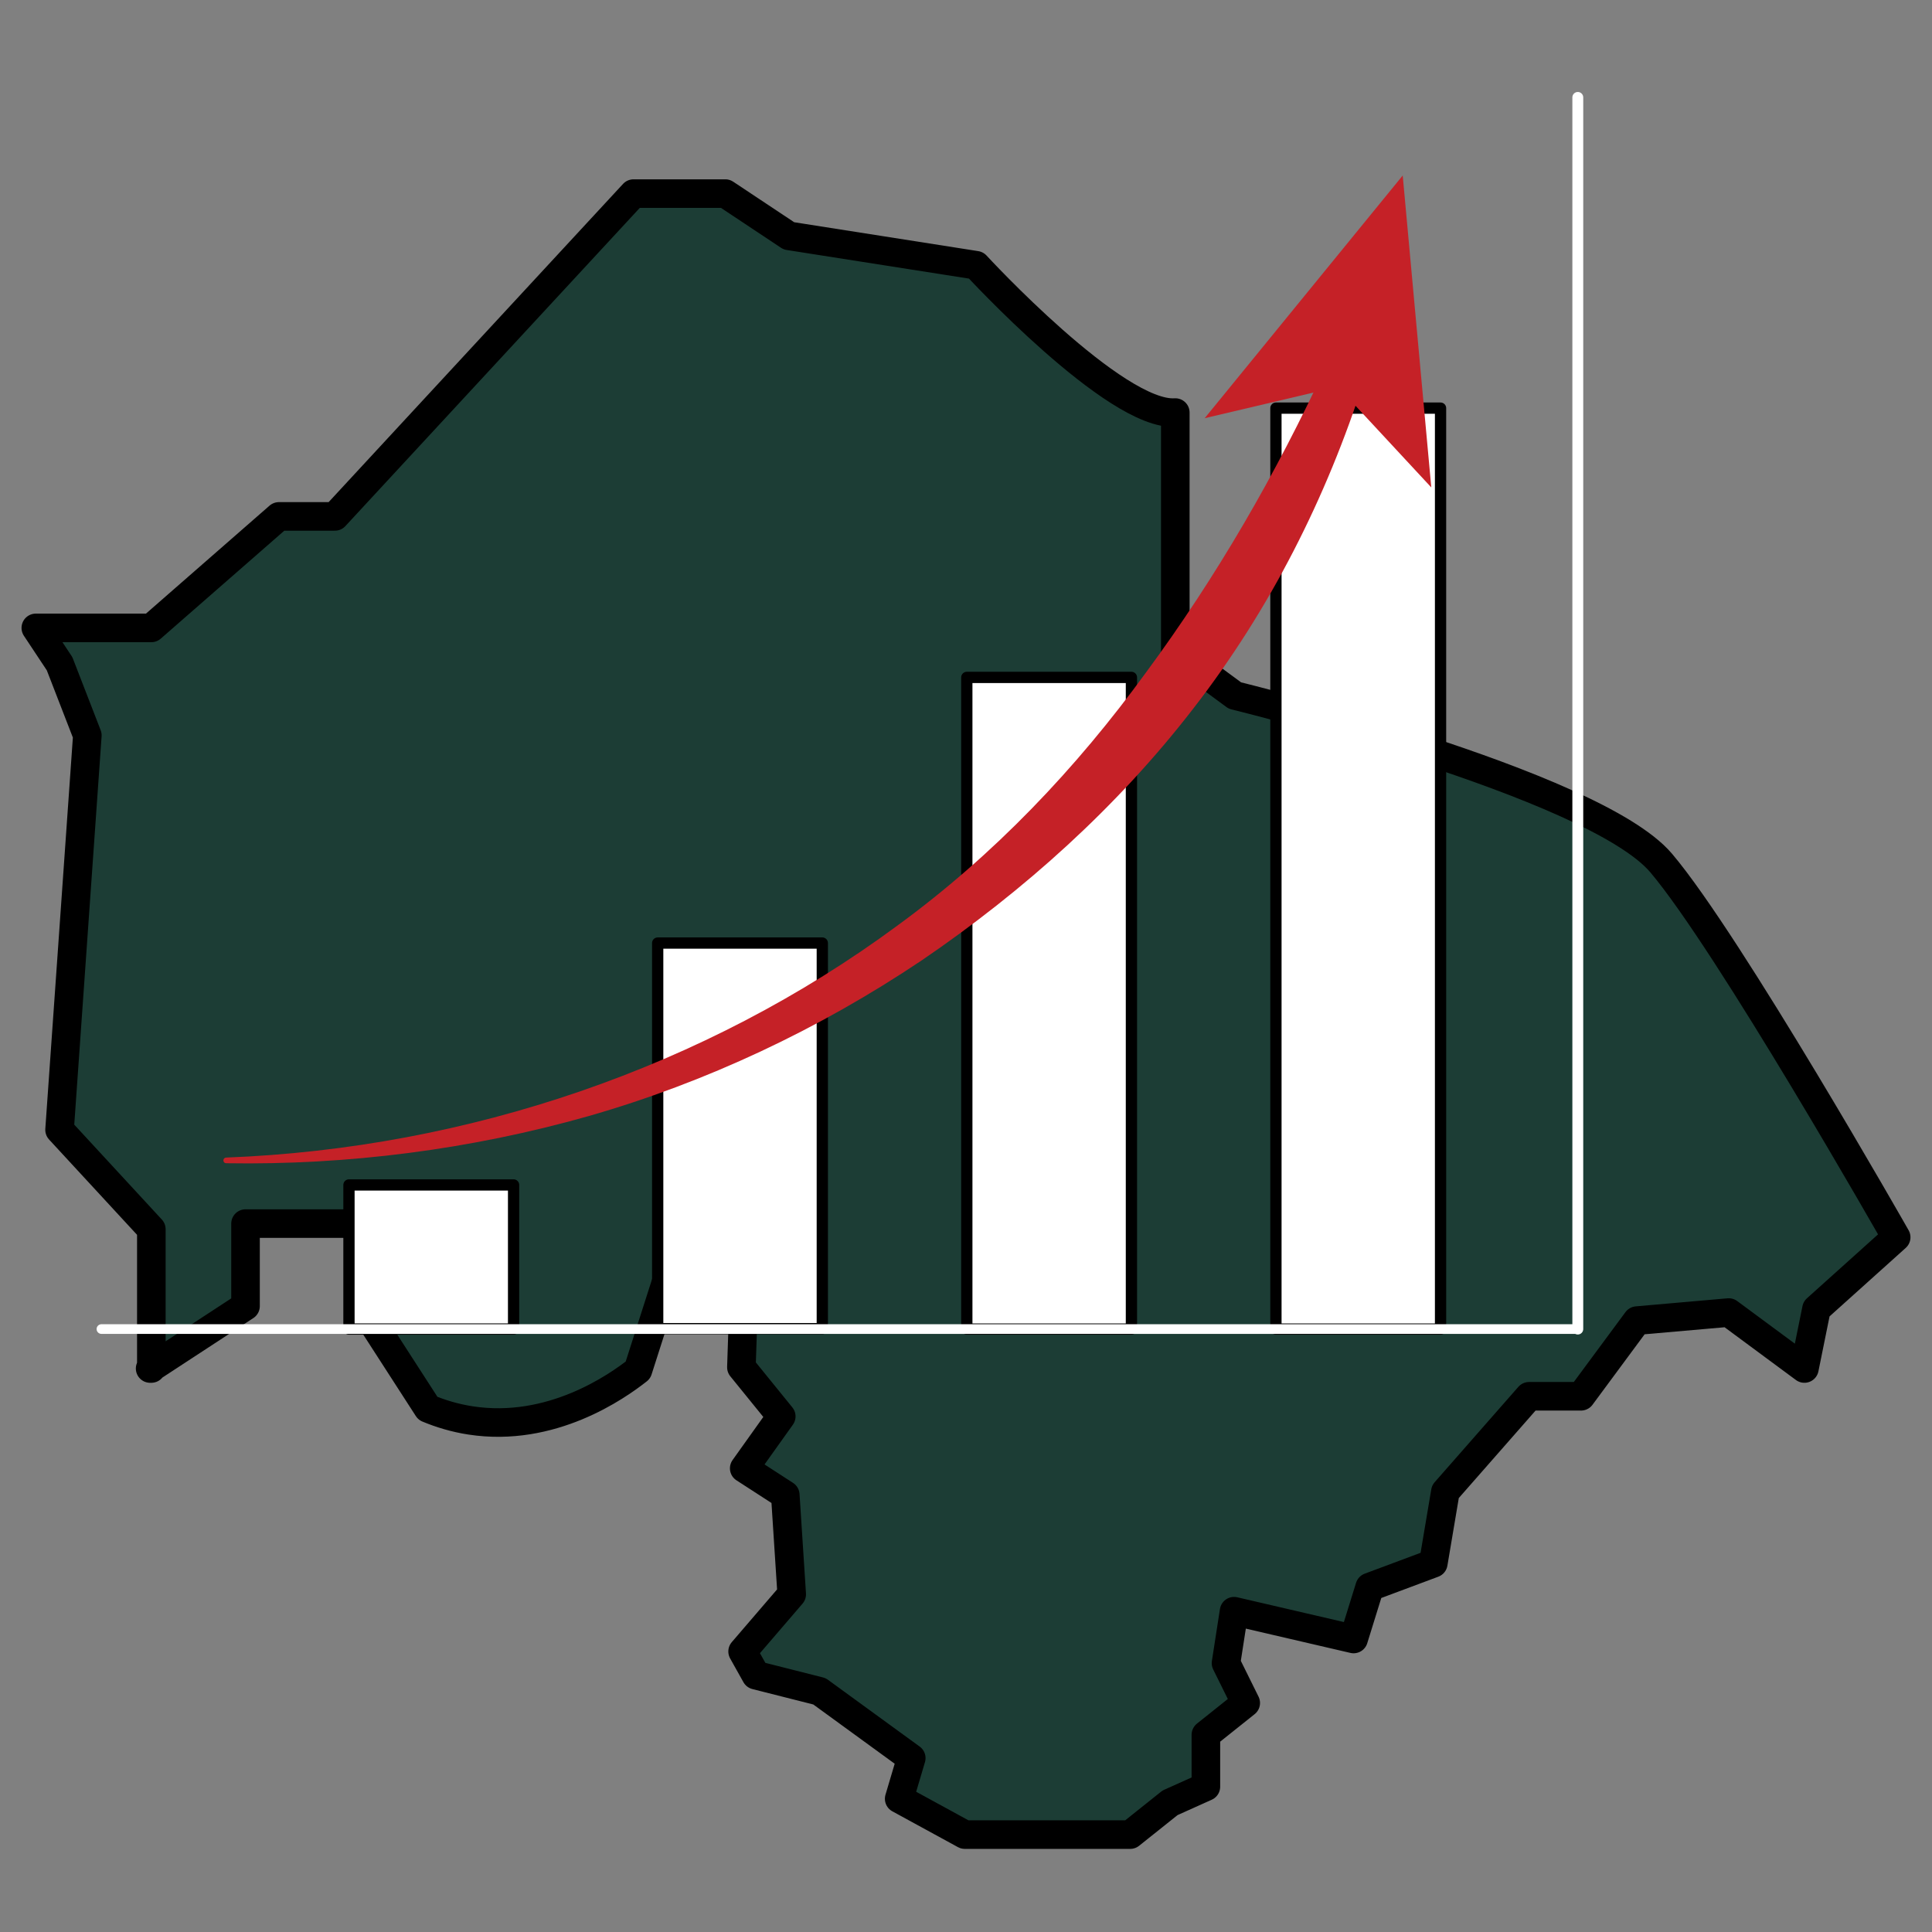
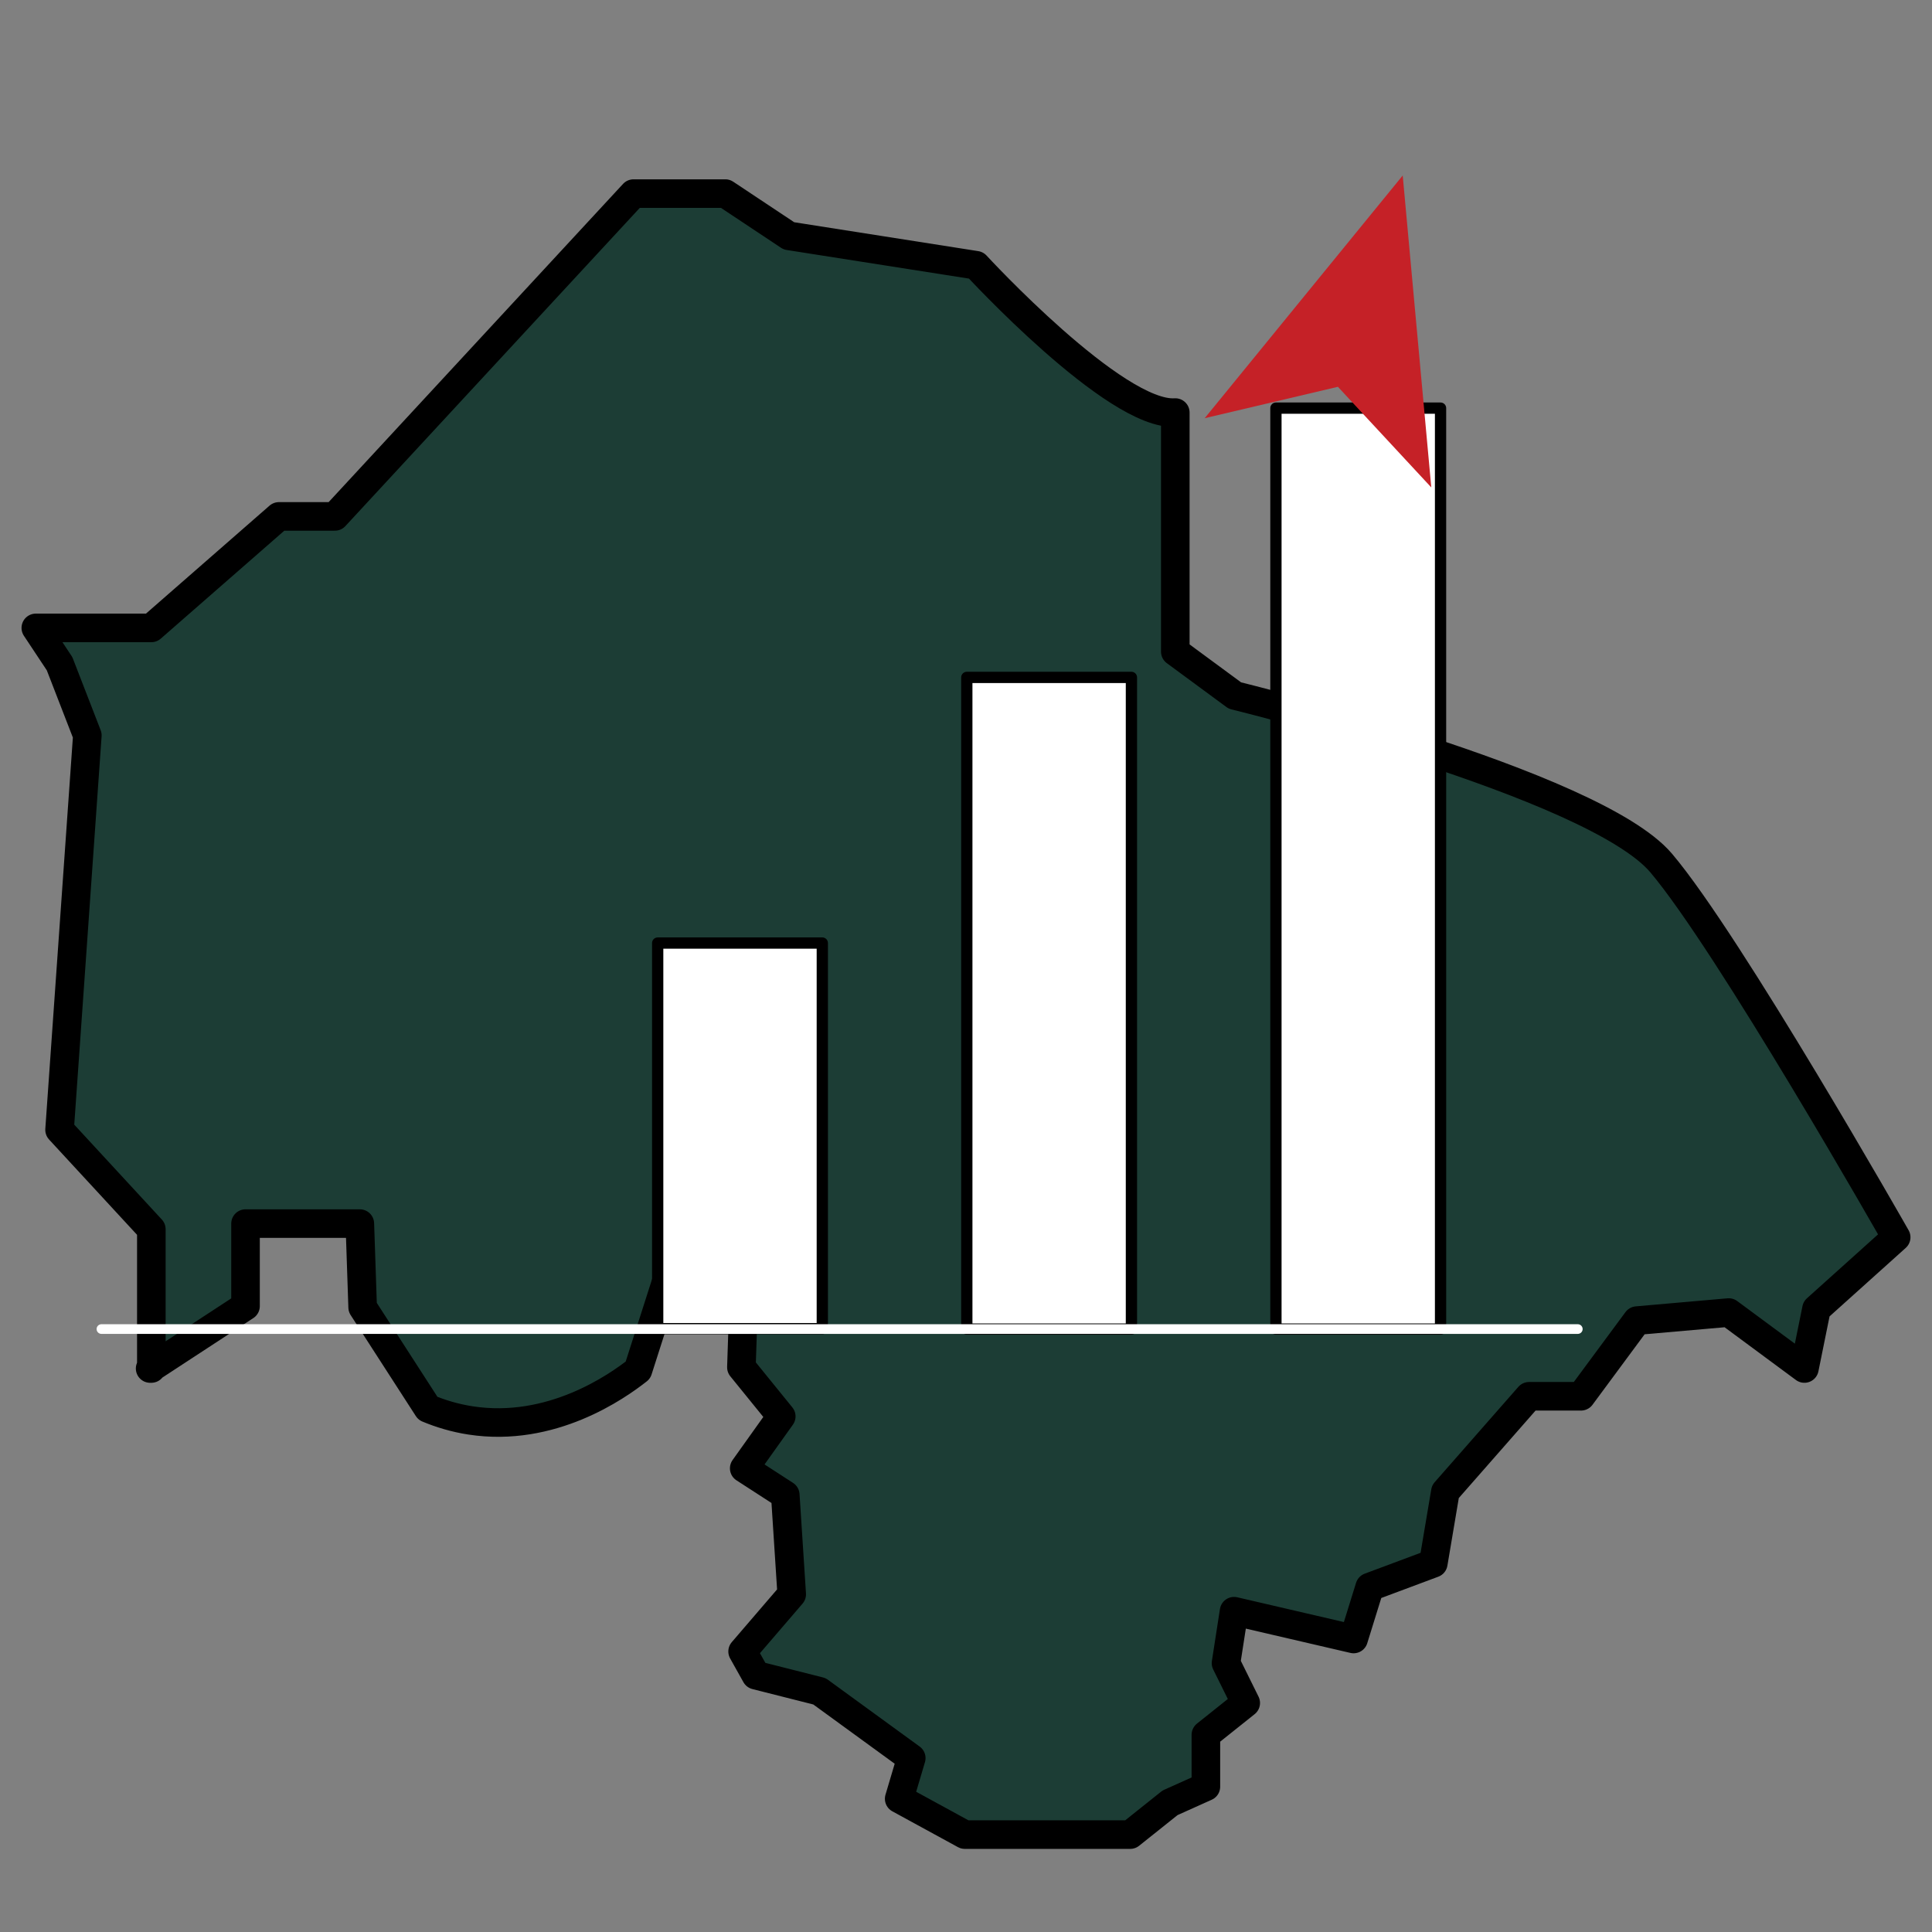
<svg xmlns="http://www.w3.org/2000/svg" id="Layer_1" data-name="Layer 1" viewBox="0 0 48 48">
  <rect x="0" y="0" width="48" height="48" fill="#808080" stroke="none" />
  <defs>
    <style>
      .cls-1 {
        stroke-width: .27px;
      }

      .cls-1, .cls-2 {
        fill: none;
        stroke: #fff;
      }

      .cls-1, .cls-2, .cls-3, .cls-4 {
        stroke-linecap: round;
        stroke-linejoin: round;
      }

      .cls-2 {
        stroke-width: .24px;
      }

      .cls-5 {
        fill: #c52127;
      }

      .cls-3 {
        fill: #1c3d35;
        stroke-width: .71px;
      }

      .cls-3, .cls-4 {
        stroke: #000;
      }

      .cls-4 {
        fill: #fff;
        stroke-width: .28px;
      }
    </style>
  </defs>
  <g>
    <path class="cls-3" d="M3.76,34v-3.46l-2.28-2.47.69-9.8-.69-1.78-.59-.89h2.87l3.17-2.77h1.39l7.42-8.02h2.28l1.58,1.05,4.65.73s3.46,3.76,4.95,3.66v5.94l1.48,1.09s8.91,2.18,10.59,4.16c1.68,1.98,5.84,9.3,5.84,9.3l-1.98,1.78-.3,1.48-1.88-1.39-2.28.2-1.39,1.88h-1.29l-2.08,2.37-.3,1.78-1.58.59-.4,1.29-2.97-.69-.2,1.29.49.99-.99.79v1.29l-.89.4-.99.79h-4.11l-1.63-.89.3-1.01-2.28-1.66-1.58-.4-.33-.59,1.22-1.42-.16-2.47-1.02-.66.92-1.29-.99-1.22.07-2.11-1.68-.82-.96,3c-.52.41-2.15,1.56-4.16,1.25-.39-.06-.75-.17-1.06-.3l-1.62-2.51-.07-2.08h-2.84v2.05l-2.37,1.55Z" />
    <g>
      <g>
-         <rect class="cls-4" x="8.67" y="29.44" width="4.09" height="3.58" />
        <rect class="cls-4" x="16.34" y="23.43" width="4.09" height="9.58" />
        <rect class="cls-4" x="24.02" y="16.83" width="4.09" height="16.19" />
        <rect class="cls-4" x="31.7" y="10.14" width="4.09" height="22.88" />
      </g>
      <g>
-         <path class="cls-5" d="M5.61,28.76c6.01-.23,11.91-2.24,16.68-5.76,2.4-1.75,4.45-3.91,6.18-6.29,1.75-2.37,3.23-4.93,4.48-7.63.11-.25.41-.37.67-.25.23.11.35.37.27.61-.93,2.92-2.34,5.71-4.24,8.16-1.89,2.45-4.21,4.53-6.75,6.26-2.55,1.71-5.35,3.03-8.28,3.87-2.93.83-5.98,1.22-9,1.17-.04,0-.07-.03-.07-.07,0-.04.03-.07.07-.07Z" />
        <polygon class="cls-5" points="34.85 4.36 35.56 12.11 33.24 9.61 29.93 10.39 34.85 4.36" />
      </g>
    </g>
  </g>
  <line class="cls-2" x1="2.52" y1="33.02" x2="39.2" y2="33.02" />
-   <line class="cls-1" x1="39.2" y1="33.02" x2="39.2" y2="2.42" />
</svg>